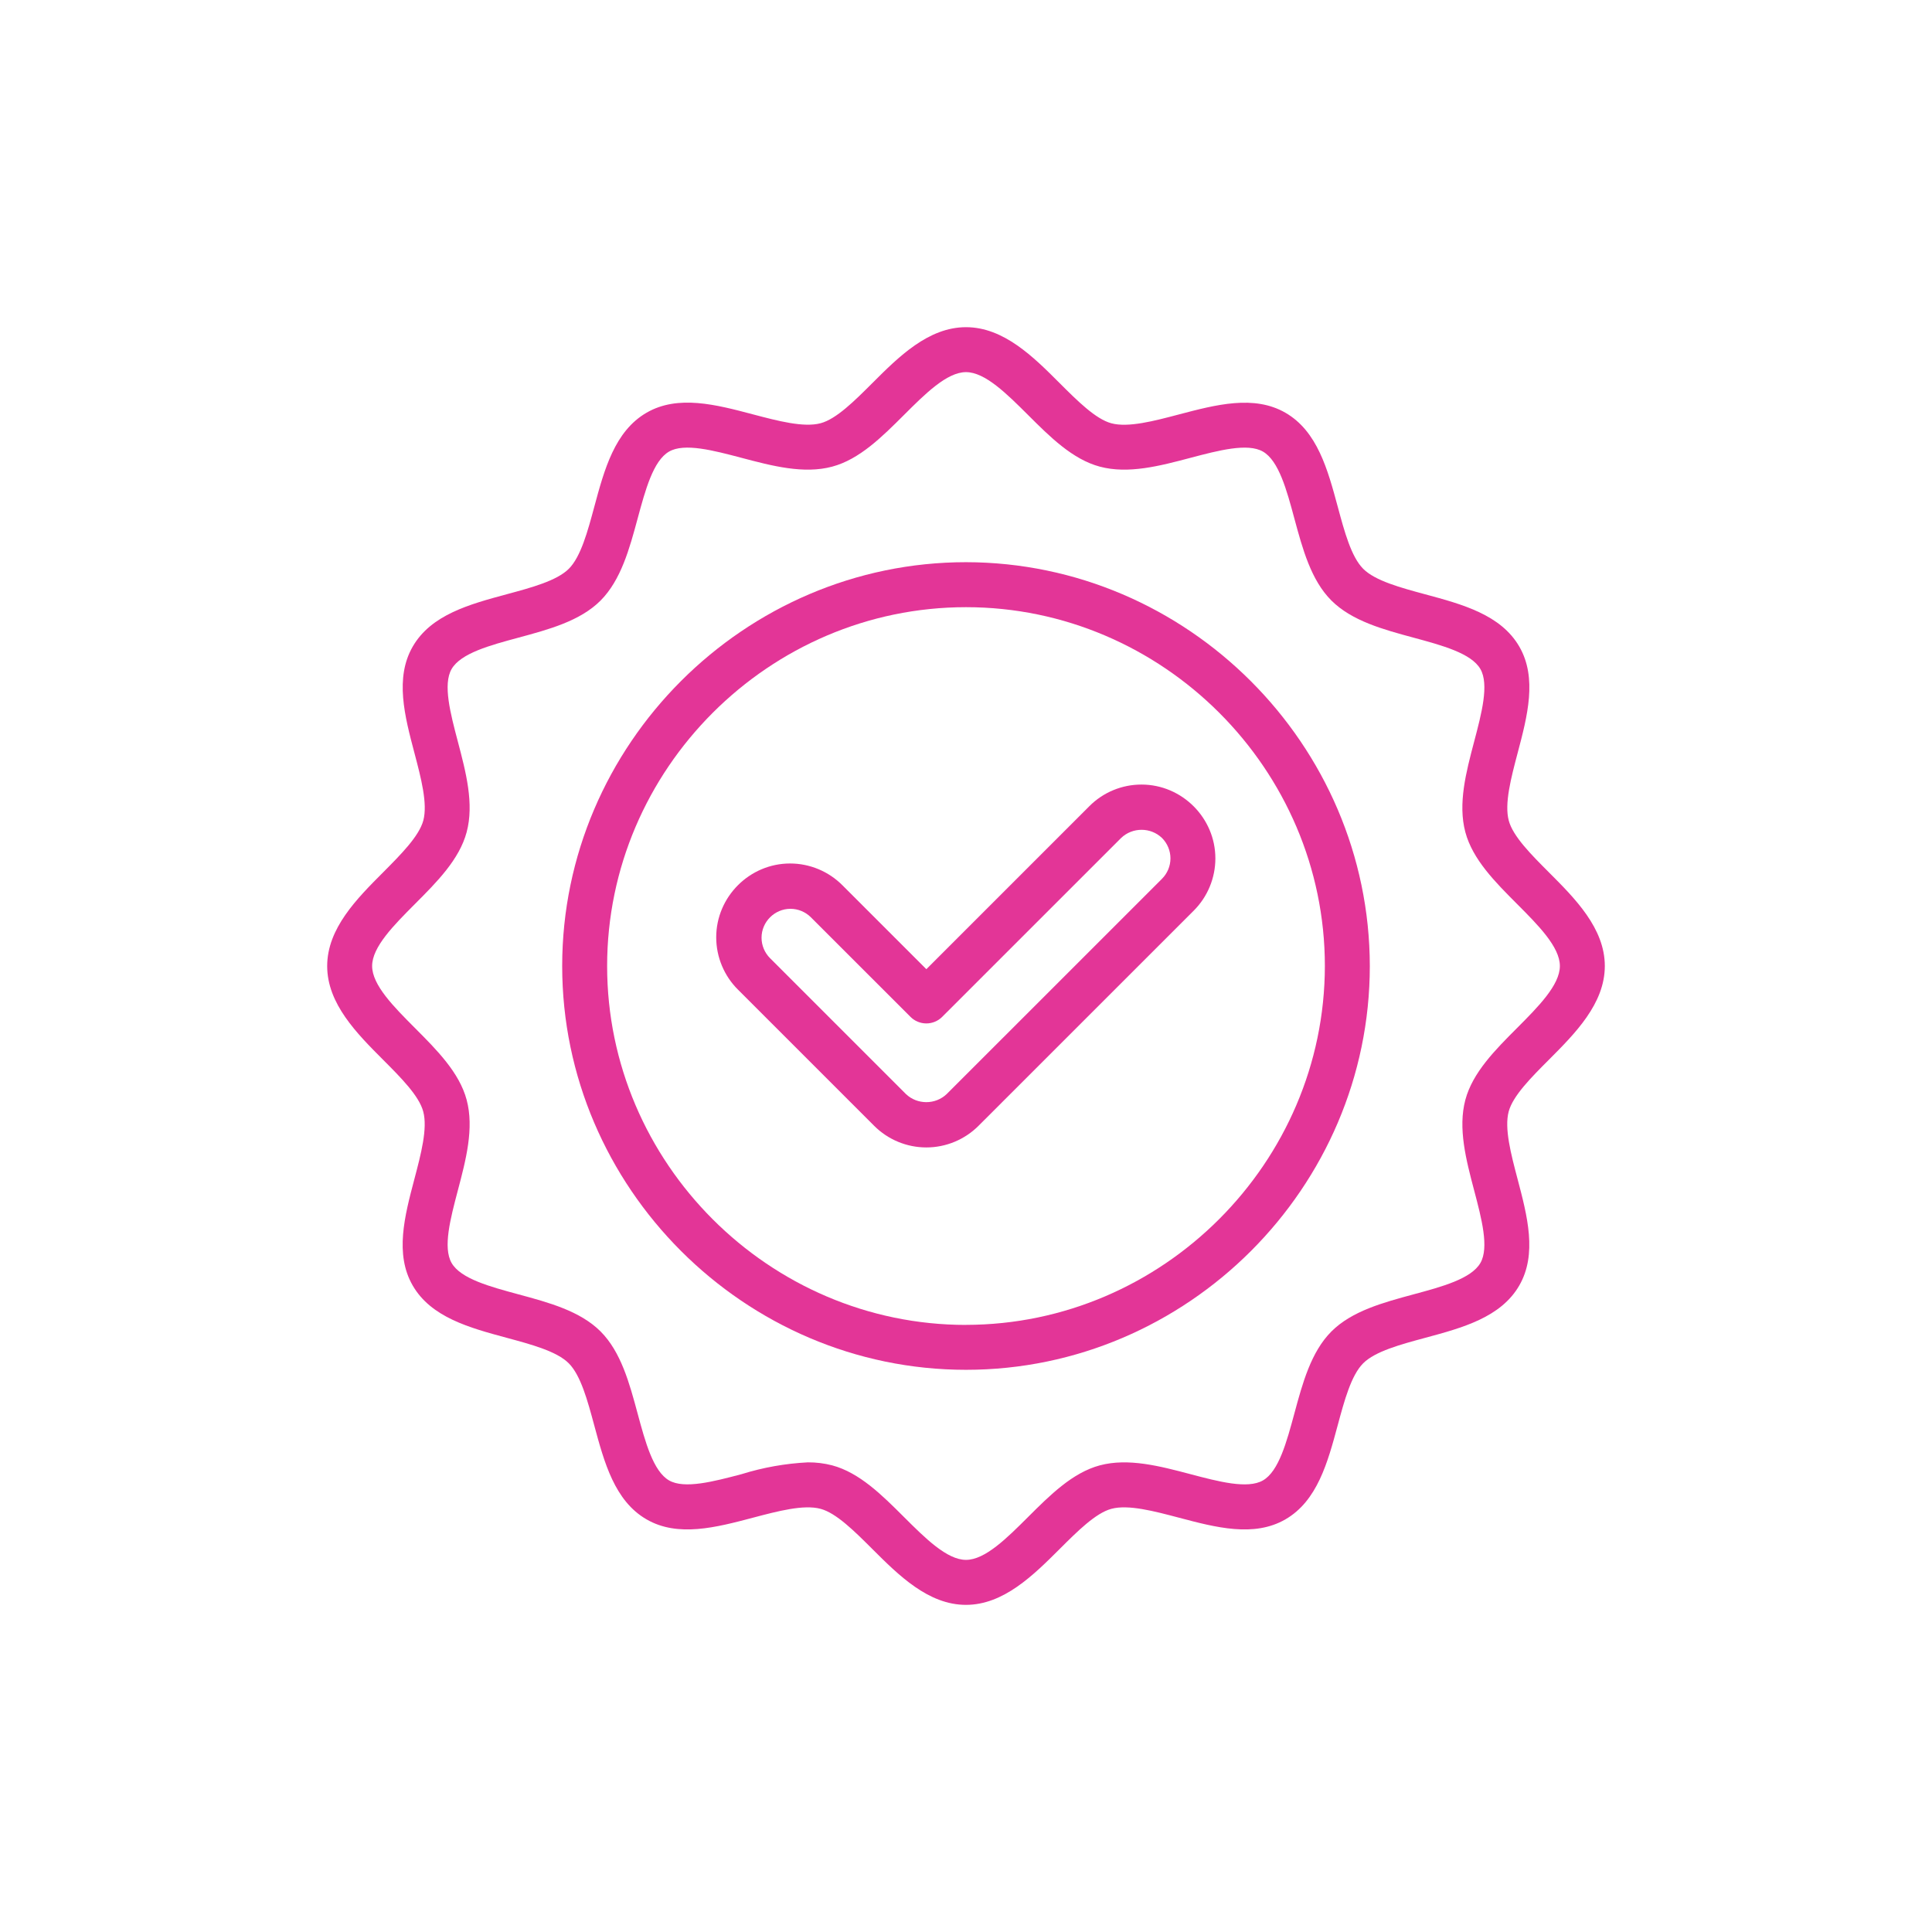
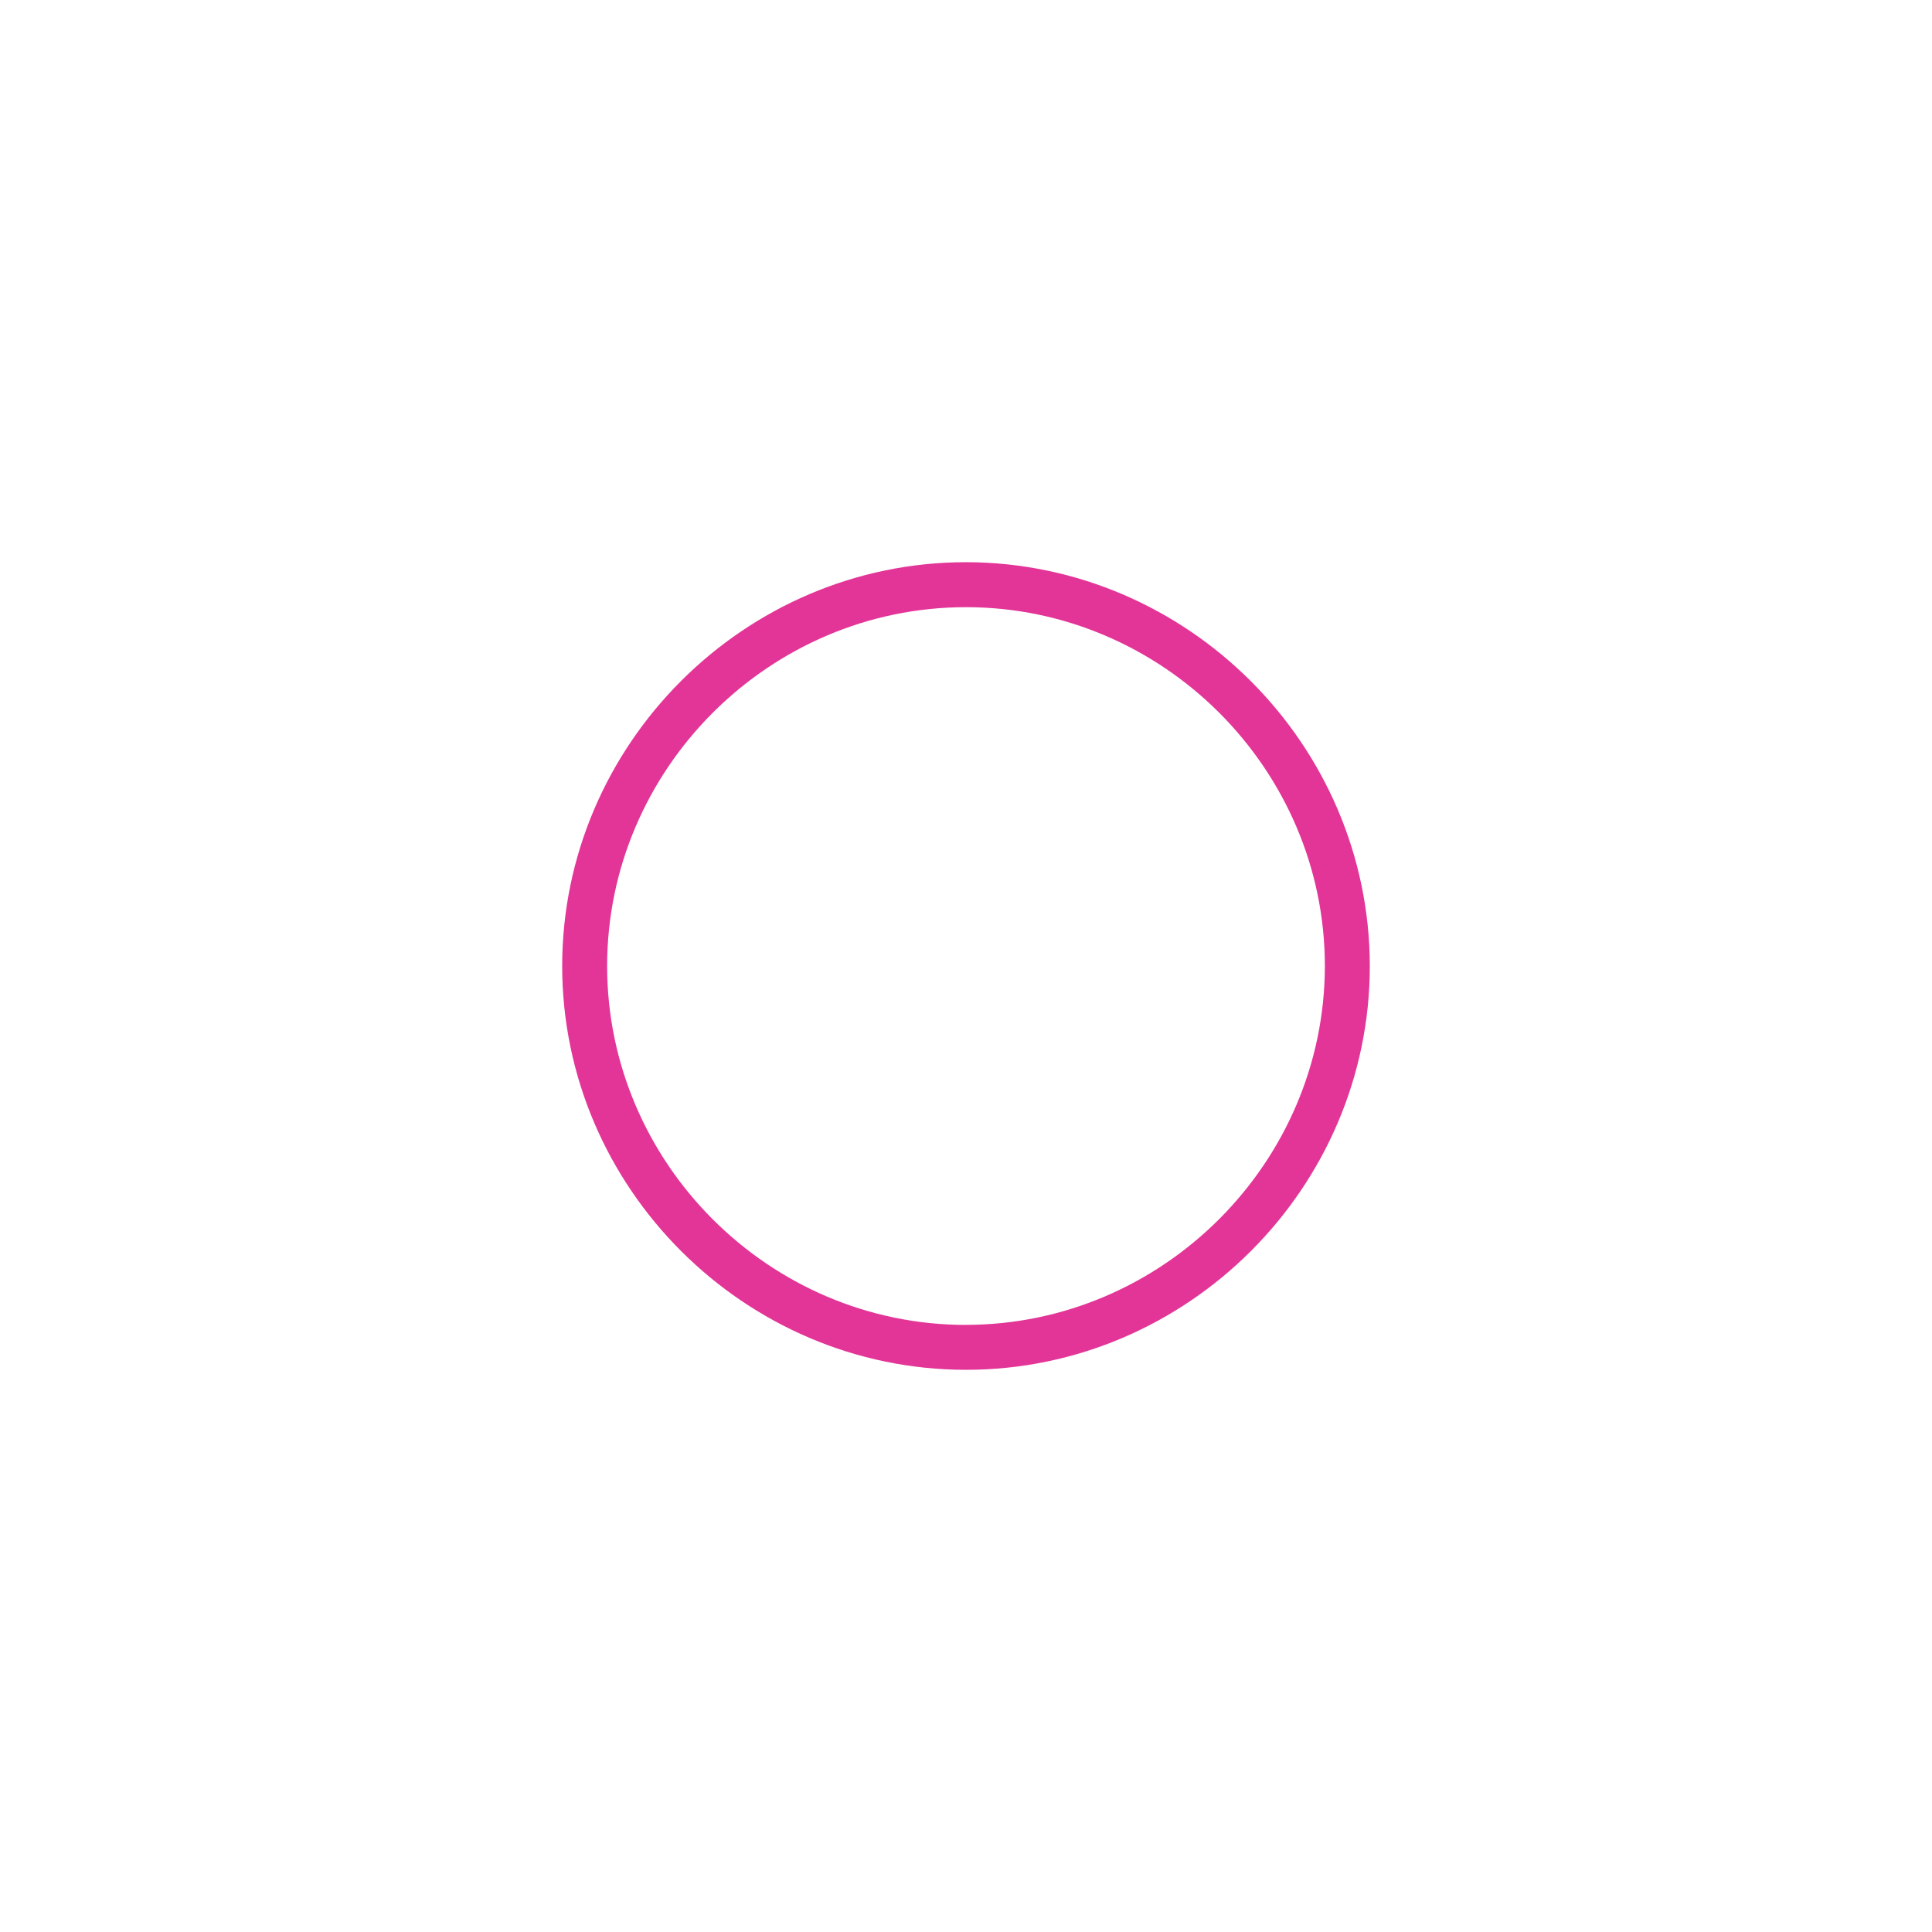
<svg xmlns="http://www.w3.org/2000/svg" width="100%" height="100%" viewBox="0 0 80 80" version="1.1" xml:space="preserve" style="fill-rule:evenodd;clip-rule:evenodd;stroke-linejoin:round;stroke-miterlimit:2;">
-   <rect id="Artboard4" x="0" y="0" width="80" height="80" style="fill:none;" />
  <g>
    <path d="M40,23.279c-9.173,0 -16.721,7.548 -16.721,16.721c0,9.173 7.548,16.721 16.721,16.721c9.173,-0 16.721,-7.548 16.721,-16.721c-0.011,-9.169 -7.552,-16.71 -16.721,-16.721Zm0,31.583c-8.152,-0 -14.86,-6.708 -14.86,-14.86c0,-8.152 6.708,-14.86 14.86,-14.86c8.151,0 14.859,6.707 14.86,14.858c-0.009,8.148 -6.712,14.851 -14.86,14.86l0,0.002Z" style="fill:#e33597;fill-rule:nonzero;" />
-     <path d="M64.134,43.884c1.086,-1.089 2.318,-2.323 2.318,-3.884c-0,-1.561 -1.232,-2.795 -2.318,-3.881c-0.731,-0.732 -1.486,-1.489 -1.659,-2.139c-0.188,-0.7 0.094,-1.766 0.366,-2.796c0.405,-1.529 0.822,-3.11 0.07,-4.41c-0.765,-1.321 -2.357,-1.75 -3.897,-2.165c-1.017,-0.275 -2.07,-0.559 -2.566,-1.055c-0.496,-0.496 -0.779,-1.547 -1.053,-2.565c-0.416,-1.542 -0.845,-3.132 -2.165,-3.896c-1.301,-0.753 -2.882,-0.335 -4.413,0.068c-1.031,0.272 -2.097,0.553 -2.796,0.367c-0.651,-0.174 -1.407,-0.929 -2.139,-1.659c-1.087,-1.089 -2.321,-2.321 -3.882,-2.321c-1.561,0 -2.795,1.232 -3.881,2.318c-0.732,0.731 -1.489,1.486 -2.139,1.659c-0.7,0.187 -1.766,-0.094 -2.797,-0.366c-1.53,-0.405 -3.11,-0.822 -4.41,-0.07c-1.321,0.765 -1.75,2.357 -2.165,3.897c-0.274,1.017 -0.558,2.07 -1.054,2.566c-0.496,0.495 -1.548,0.779 -2.566,1.053c-1.542,0.416 -3.132,0.845 -3.896,2.165c-0.752,1.3 -0.335,2.882 0.069,4.41c0.272,1.031 0.554,2.097 0.367,2.797c-0.178,0.653 -0.931,1.407 -1.661,2.142c-1.087,1.089 -2.319,2.323 -2.319,3.884c0,1.561 1.232,2.795 2.319,3.884c0.73,0.732 1.485,1.488 1.658,2.139c0.188,0.699 -0.094,1.765 -0.366,2.796c-0.404,1.529 -0.822,3.11 -0.069,4.41c0.764,1.32 2.356,1.749 3.896,2.165c1.017,0.274 2.07,0.558 2.565,1.054c0.496,0.496 0.78,1.548 1.054,2.565c0.416,1.542 0.845,3.133 2.165,3.897c1.3,0.753 2.882,0.335 4.411,-0.069c1.03,-0.272 2.095,-0.554 2.796,-0.367c0.651,0.174 1.407,0.929 2.14,1.66c1.088,1.086 2.322,2.317 3.881,2.317c1.559,0 2.795,-1.231 3.884,-2.317c0.732,-0.731 1.489,-1.486 2.139,-1.66c0.699,-0.187 1.766,0.095 2.796,0.367c1.529,0.405 3.109,0.822 4.41,0.069c1.32,-0.764 1.75,-2.356 2.165,-3.897c0.274,-1.017 0.558,-2.069 1.054,-2.565c0.496,-0.496 1.548,-0.779 2.566,-1.054c1.542,-0.415 3.132,-0.845 3.896,-2.164c0.753,-1.301 0.335,-2.882 -0.069,-4.413c-0.272,-1.031 -0.554,-2.097 -0.367,-2.796c0.178,-0.654 0.931,-1.408 1.662,-2.14Zm-3.092,5.41c0.307,1.164 0.625,2.368 0.258,3.003c-0.38,0.656 -1.596,0.984 -2.771,1.3c-1.253,0.339 -2.549,0.688 -3.397,1.535c-0.847,0.848 -1.197,2.144 -1.535,3.397c-0.319,1.176 -0.644,2.393 -1.3,2.771c-0.638,0.368 -1.839,0.049 -3.003,-0.258c-1.265,-0.334 -2.574,-0.679 -3.752,-0.365c-1.131,0.302 -2.067,1.236 -2.972,2.139c-0.875,0.873 -1.779,1.775 -2.57,1.775c-0.791,-0 -1.695,-0.904 -2.569,-1.775c-0.904,-0.903 -1.841,-1.837 -2.973,-2.139c-0.329,-0.085 -0.667,-0.127 -1.006,-0.124c-0.933,0.047 -1.855,0.211 -2.746,0.489c-1.164,0.307 -2.369,0.624 -3.003,0.258c-0.656,-0.38 -0.984,-1.596 -1.301,-2.771c-0.338,-1.253 -0.687,-2.549 -1.534,-3.397c-0.848,-0.847 -2.144,-1.197 -3.397,-1.535c-1.176,-0.319 -2.393,-0.644 -2.771,-1.3c-0.367,-0.638 -0.049,-1.839 0.258,-3.003c0.334,-1.265 0.68,-2.574 0.365,-3.752c-0.302,-1.131 -1.236,-2.067 -2.139,-2.972c-0.872,-0.875 -1.775,-1.779 -1.775,-2.57c0,-0.791 0.904,-1.695 1.775,-2.57c0.903,-0.904 1.837,-1.841 2.139,-2.972c0.315,-1.178 -0.031,-2.487 -0.365,-3.753c-0.307,-1.164 -0.625,-2.367 -0.258,-3.002c0.38,-0.656 1.596,-0.984 2.771,-1.3c1.253,-0.339 2.552,-0.688 3.397,-1.535c0.844,-0.848 1.197,-2.144 1.535,-3.397c0.319,-1.176 0.644,-2.393 1.3,-2.771c0.634,-0.368 1.838,-0.049 3.003,0.258c1.265,0.335 2.575,0.68 3.752,0.365c1.132,-0.302 2.067,-1.236 2.973,-2.139c0.874,-0.873 1.778,-1.775 2.569,-1.775c0.791,0 1.695,0.904 2.57,1.775c0.904,0.903 1.841,1.837 2.972,2.139c1.178,0.315 2.487,-0.03 3.752,-0.365c1.164,-0.307 2.368,-0.625 3.003,-0.258c0.656,0.38 0.984,1.596 1.3,2.771c0.339,1.253 0.688,2.552 1.535,3.397c0.848,0.844 2.144,1.197 3.397,1.535c1.176,0.319 2.393,0.644 2.771,1.3c0.367,0.638 0.049,1.839 -0.258,3.003c-0.334,1.265 -0.68,2.574 -0.365,3.752c0.302,1.131 1.236,2.067 2.139,2.972c0.873,0.875 1.775,1.779 1.775,2.57c-0,0.791 -0.904,1.695 -1.775,2.57c-0.903,0.904 -1.837,1.841 -2.139,2.972c-0.313,1.178 0.031,2.487 0.365,3.752Z" style="fill:#e33597;fill-rule:nonzero;" />
-     <path d="M47.269,32.487c-0.811,-0.002 -1.59,0.321 -2.162,0.896l-6.749,6.749l-3.465,-3.465c-0.575,-0.583 -1.36,-0.912 -2.178,-0.912c-1.678,0 -3.058,1.38 -3.058,3.057c0,0.819 0.329,1.604 0.912,2.178l5.627,5.627c0.573,0.573 1.351,0.896 2.162,0.896c0.81,-0 1.588,-0.323 2.161,-0.896l8.912,-8.91c0.573,-0.573 0.895,-1.352 0.895,-2.162c-0,-1.677 -1.38,-3.057 -3.057,-3.058Zm0.846,3.903l-8.913,8.911c-0.47,0.449 -1.221,0.449 -1.691,0l-5.626,-5.626c-0.224,-0.225 -0.351,-0.529 -0.351,-0.846c0,-0.657 0.54,-1.197 1.197,-1.197c0.317,0 0.621,0.127 0.846,0.351l4.123,4.122c0.174,0.175 0.411,0.273 0.658,0.273c0.246,0 0.483,-0.098 0.657,-0.273l7.409,-7.407c0.47,-0.45 1.221,-0.45 1.691,-0c0.224,0.224 0.351,0.529 0.351,0.846c-0,0.317 -0.127,0.621 -0.351,0.845l0,0.001Z" style="fill:#e33597;fill-rule:nonzero;" />
  </g>
</svg>